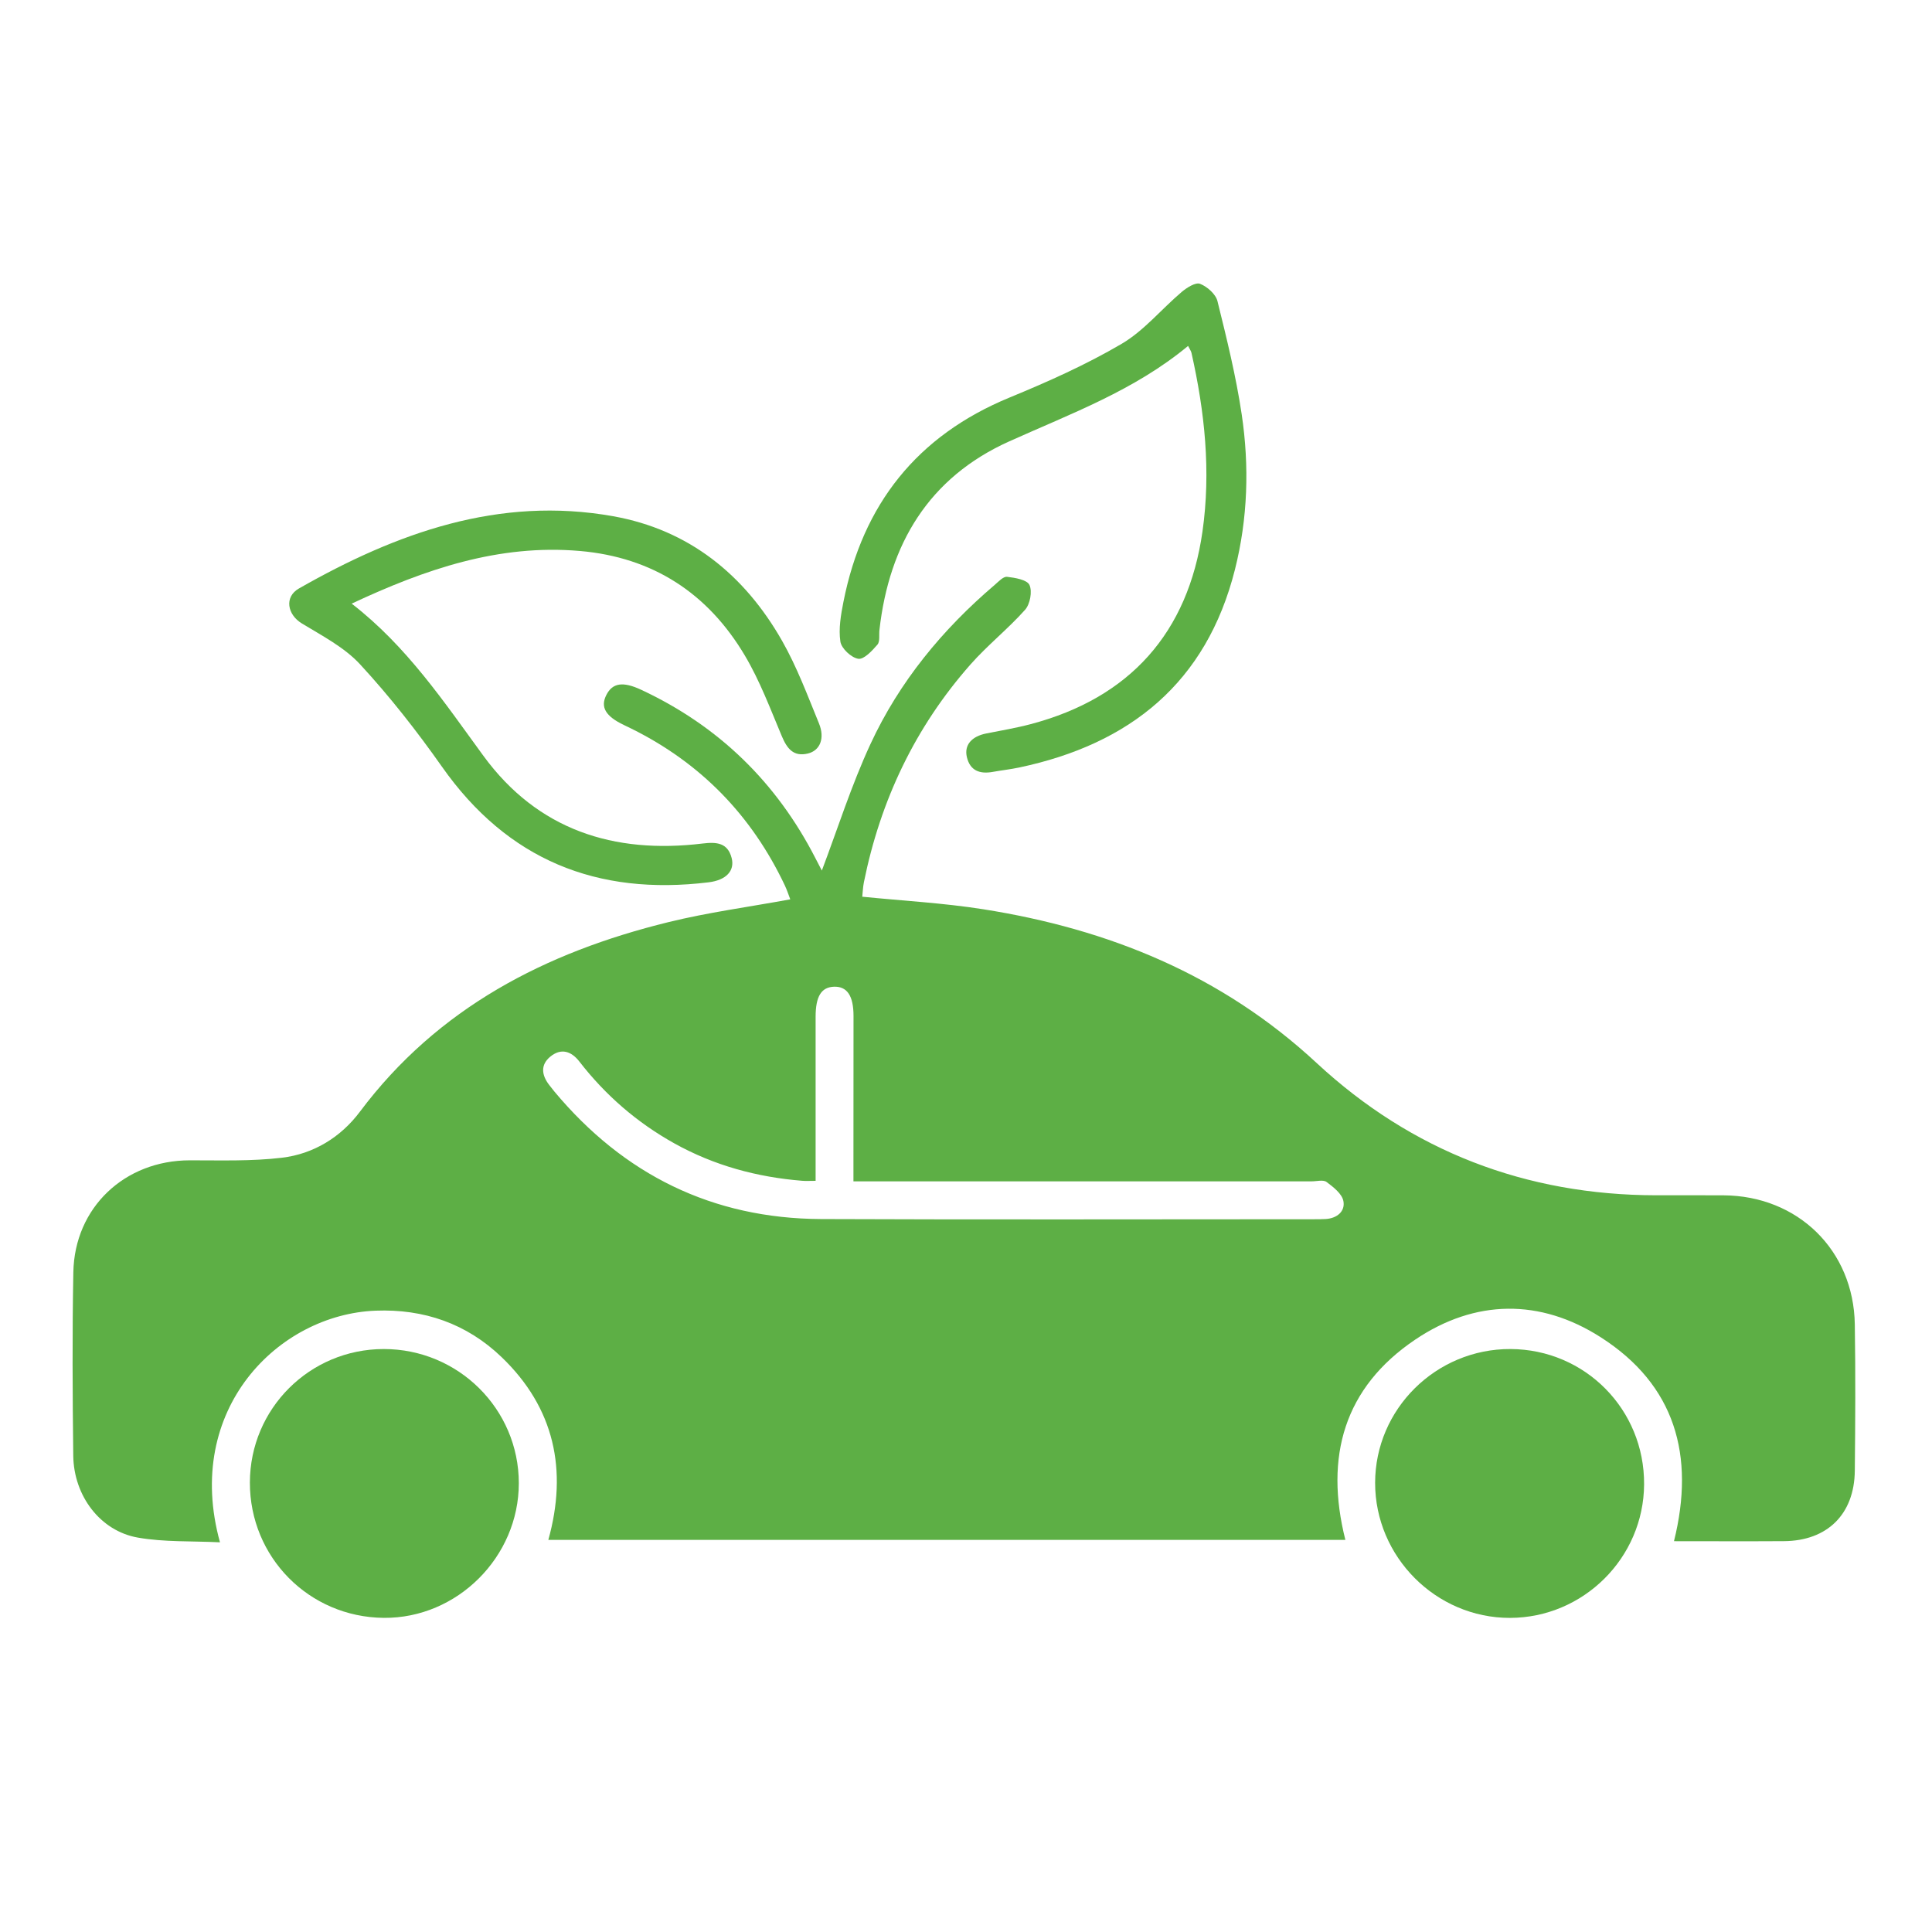
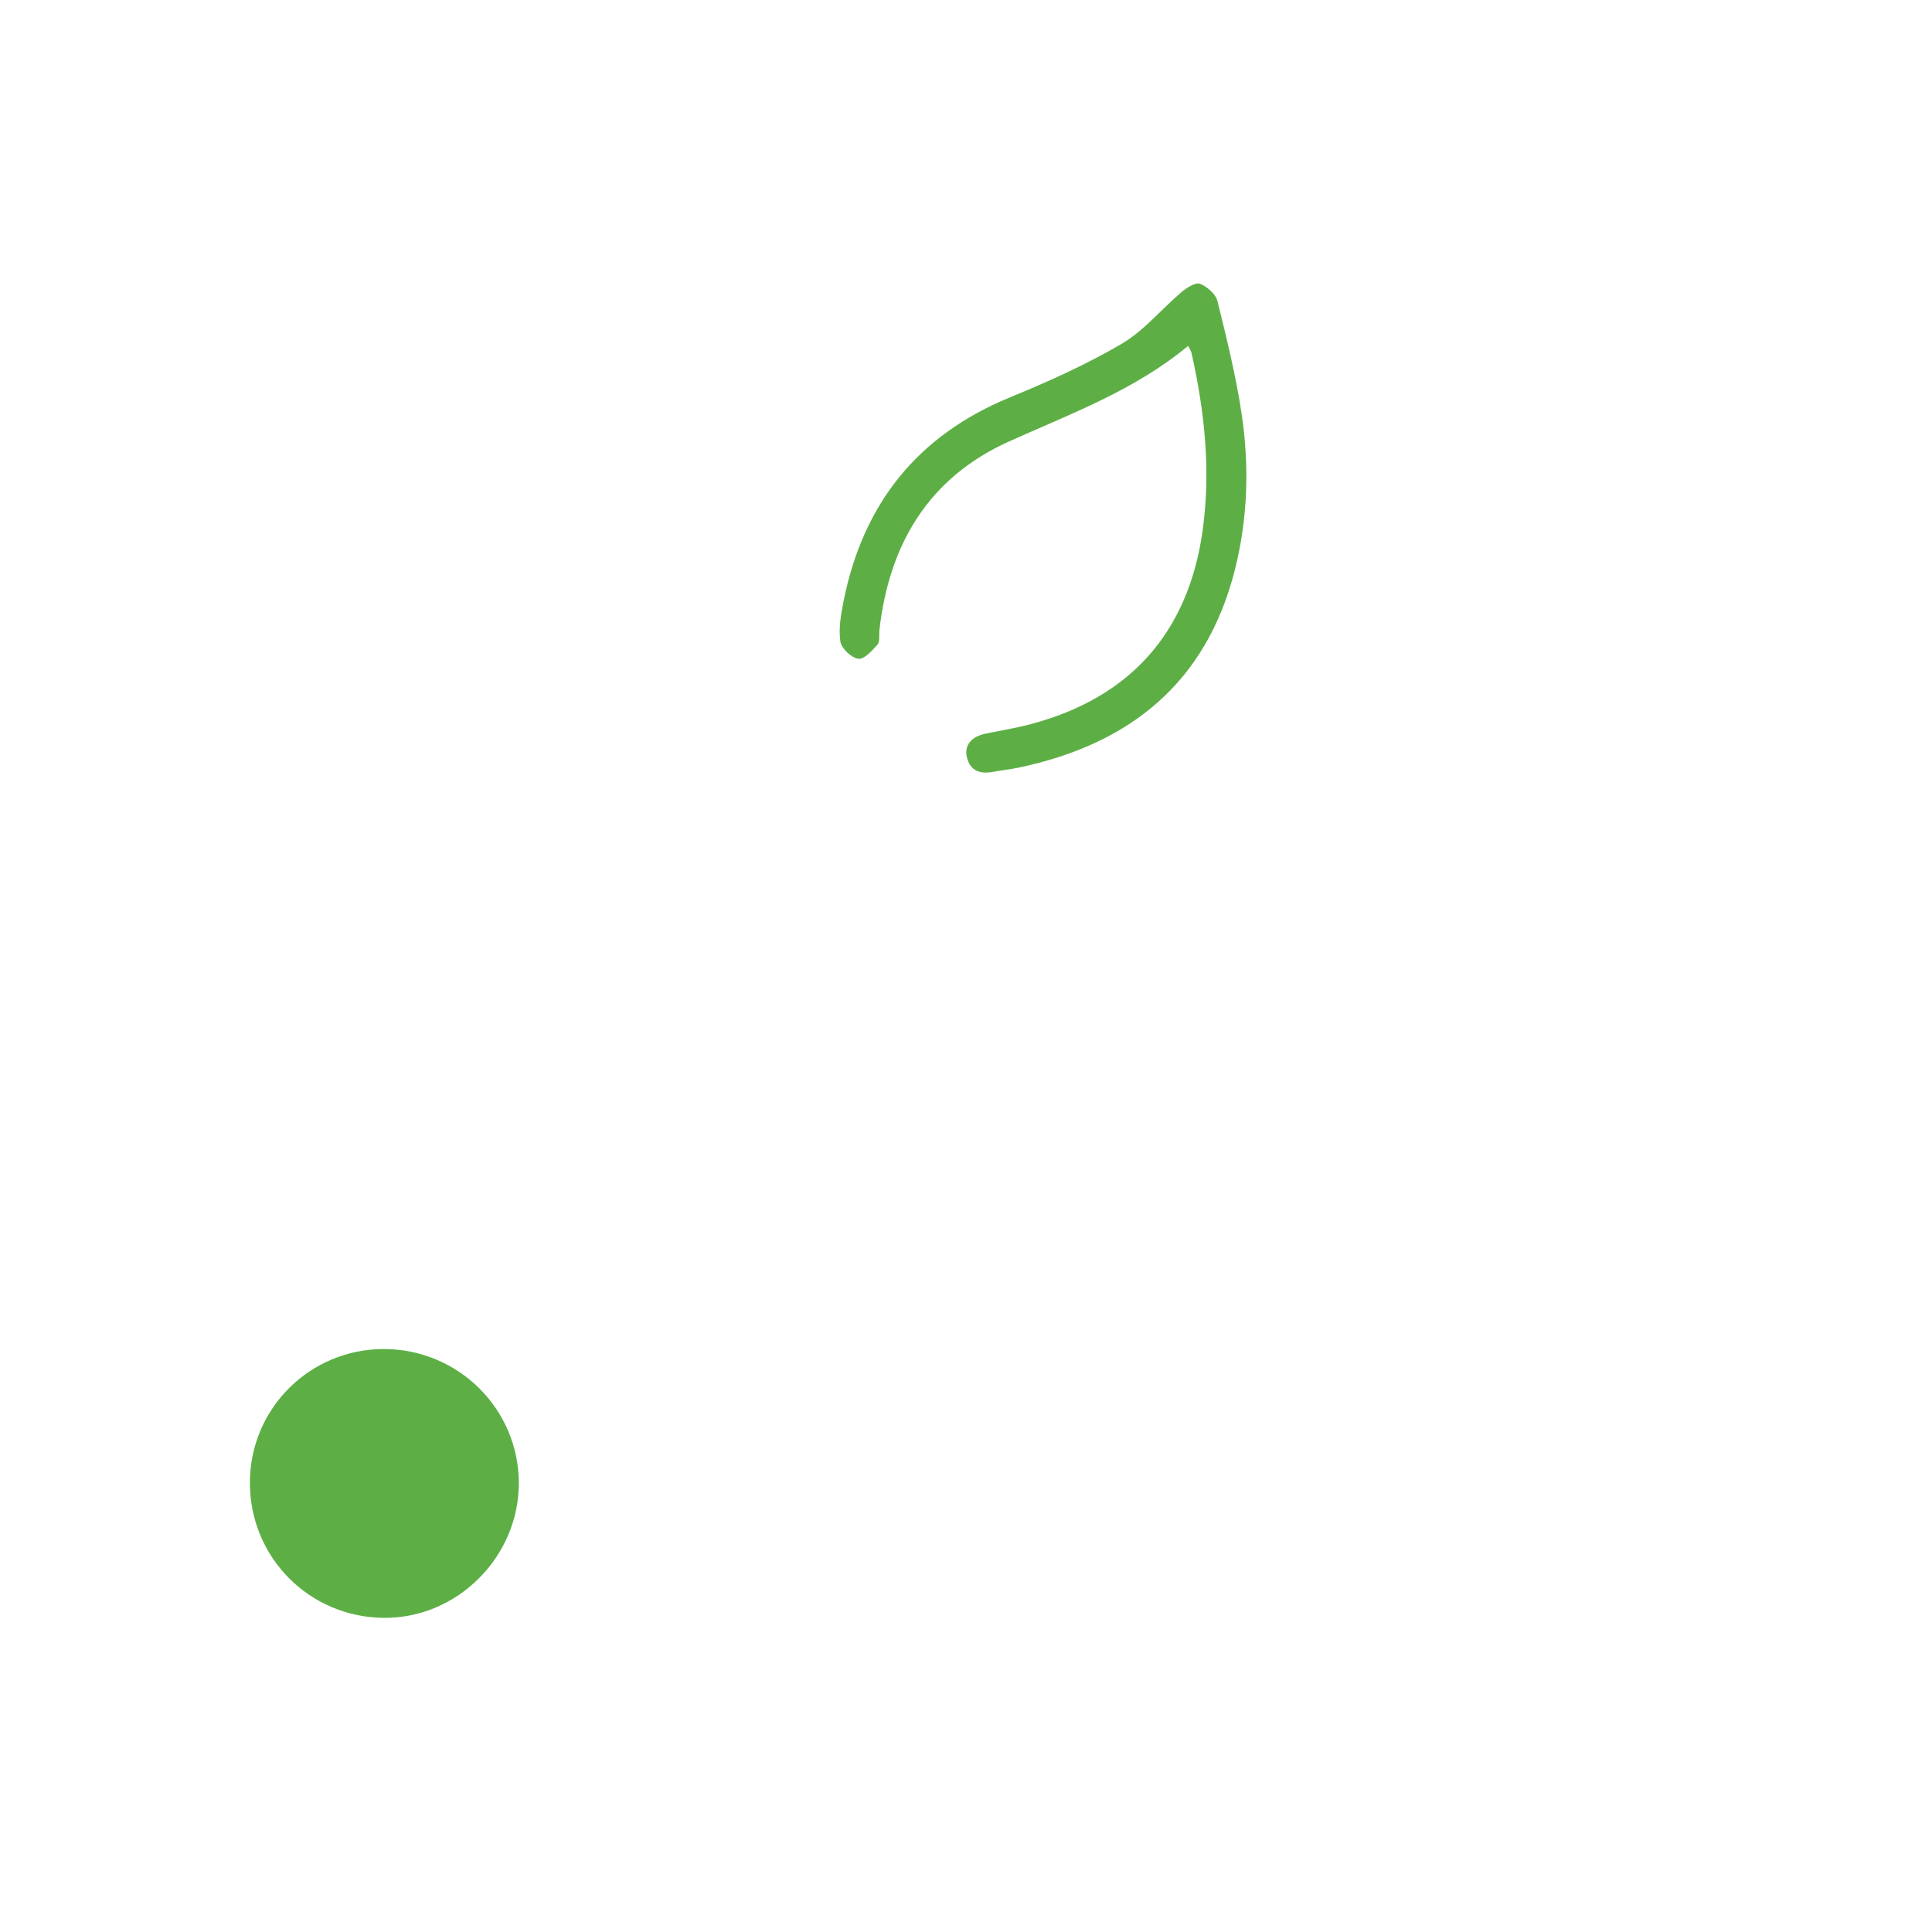
<svg xmlns="http://www.w3.org/2000/svg" id="a" viewBox="0 0 500 500">
  <defs>
    <style>.b{fill:#5daf45;}</style>
  </defs>
-   <path class="b" d="M433.23,398.84c5.5-22.16,.3-40.43-18.95-52.75-15.71-10.06-32.5-9.84-47.99,.58-18.45,12.41-23.53,30.32-18.11,51.85H141.91c5.02-18.05,1.61-34.15-12.11-47.31-9.02-8.66-20.1-12.49-32.58-12.01-25.17,.97-49.81,25.53-40.29,59.95-7.27-.36-14.39-.02-21.25-1.22-9.73-1.7-16.59-10.79-16.72-21.19-.19-15.82-.28-31.65,.02-47.47,.31-16.79,13.29-28.96,30.12-28.98,7.96-.01,15.99,.27,23.86-.67,8.19-.97,15.24-5.32,20.16-11.88,20.19-26.94,48.05-41.28,79.86-49.09,10.24-2.52,20.76-3.92,31.54-5.9-.39-1.02-.82-2.36-1.41-3.61-8.56-18.09-21.74-31.66-39.69-40.56-.65-.32-1.31-.63-1.96-.95-4.76-2.27-6.14-4.64-4.53-7.79,1.59-3.11,4.27-3.54,9.02-1.32,20.04,9.36,35.03,23.96,45.11,43.64,.65,1.26,1.31,2.51,1.63,3.14,4.08-10.77,7.64-22.07,12.58-32.73,7.47-16.13,18.63-29.68,32.17-41.21,.98-.84,2.2-2.19,3.18-2.08,2.08,.24,5.2,.76,5.81,2.12,.76,1.68,.15,4.96-1.14,6.41-4.43,4.97-9.73,9.16-14.13,14.15-14.33,16.24-23.31,35.18-27.59,56.38-.25,1.26-.29,2.56-.42,3.73,10.56,1.06,21,1.62,31.28,3.24,32.47,5.12,61.75,16.99,86.32,39.8,24.61,22.83,54.15,34.18,87.87,34.23,5.81,0,11.61-.02,17.42,.01,19.22,.11,33.68,14.2,33.98,33.4,.2,12.63,.13,25.26,0,37.89-.12,11.25-7.13,18.14-18.35,18.21-9.39,.06-18.78,.01-28.44,.01Zm-212.36-93.11c0-2.06,0-3.49,0-4.92,0-12.63,.03-25.25,.02-37.88,0-5.21-1.65-7.66-5.01-7.57-3.32,.1-4.8,2.48-4.8,7.8,0,11.76,0,23.51,0,35.27,0,2.28,0,4.56,0,7.17-1.48,0-2.47,.07-3.44-.01-11.71-.94-22.83-3.95-33.13-9.69-9.64-5.37-17.8-12.44-24.56-21.16-2.1-2.71-4.73-3.56-7.51-1.3-2.61,2.13-2.28,4.78-.33,7.32,.44,.57,.89,1.15,1.35,1.71,17.97,21.54,40.92,32.89,69.03,33.02,42.53,.18,85.05,.05,127.58,.05,1.02,0,2.03,0,3.05-.06,2.92-.19,5.06-2,4.55-4.65-.36-1.89-2.6-3.62-4.36-4.94-.85-.63-2.53-.16-3.84-.16-37.59,0-75.18,0-112.77,0-1.72,0-3.44,0-5.81,0Z" />
-   <path class="b" d="M390.92,349.13c19.32,.09,34.69,15.66,34.57,35.03-.11,19.01-15.71,34.52-34.73,34.55-19.11,.02-34.88-15.78-34.88-34.93,0-19.13,15.78-34.73,35.04-34.65Z" />
  <path class="b" d="M64.67,383.66c.04-19.1,15.48-34.51,34.62-34.53,19.3-.02,34.96,15.51,34.98,34.7,.01,19.11-15.95,35.03-34.94,34.87-19.34-.17-34.7-15.7-34.66-35.04Z" />
-   <path class="b" d="M91.03,156.23c14.3,11.07,23.88,25.43,34.07,39.37,14.04,19.2,33.74,25.49,56.75,22.7,3.64-.44,6.48-.19,7.5,3.75,.86,3.32-1.44,5.74-5.95,6.29-28.86,3.53-52.05-5.77-69.04-29.94-6.49-9.22-13.51-18.17-21.15-26.45-4.08-4.43-9.84-7.41-15.1-10.61-3.74-2.27-4.6-6.84-.75-9.04,25.21-14.37,51.72-23.98,81.32-18.7,19.61,3.5,33.98,15.13,43.72,32.24,3.84,6.75,6.59,14.15,9.55,21.38,1.59,3.87,.26,7.04-2.87,7.79-3.74,.9-5.4-1.29-6.75-4.49-2.97-7.06-5.68-14.33-9.57-20.88-9.56-16.11-23.81-25.42-42.71-27.05-20.97-1.81-39.99,4.71-59.04,13.63Z" />
  <path class="b" d="M307.48,89.52c-13.85,11.51-30.36,17.53-46.34,24.73-20.78,9.36-31.03,26.55-33.54,48.78-.15,1.29,.18,2.99-.52,3.8-1.37,1.58-3.49,3.89-4.96,3.66-1.81-.28-4.36-2.67-4.63-4.44-.5-3.34,.13-6.94,.8-10.33,4.99-25.19,19.01-42.97,43.01-52.85,9.89-4.07,19.74-8.47,28.95-13.87,5.82-3.41,10.34-9.01,15.59-13.46,1.32-1.11,3.58-2.54,4.73-2.09,1.85,.72,4.06,2.66,4.51,4.49,2.4,9.69,4.8,19.43,6.27,29.28,2,13.43,1.59,26.94-1.75,40.19-7.38,29.26-27.14,45.16-55.84,51.22-2.27,.48-4.58,.73-6.86,1.14-3.31,.59-5.83-.29-6.67-3.81-.75-3.15,1.23-5.4,5.06-6.15,3.84-.76,7.71-1.41,11.48-2.41,25.67-6.79,40.7-23.66,44.43-49.84,2.22-15.59,.59-30.96-2.84-46.21-.12-.53-.48-1.01-.89-1.83Z" />
</svg>